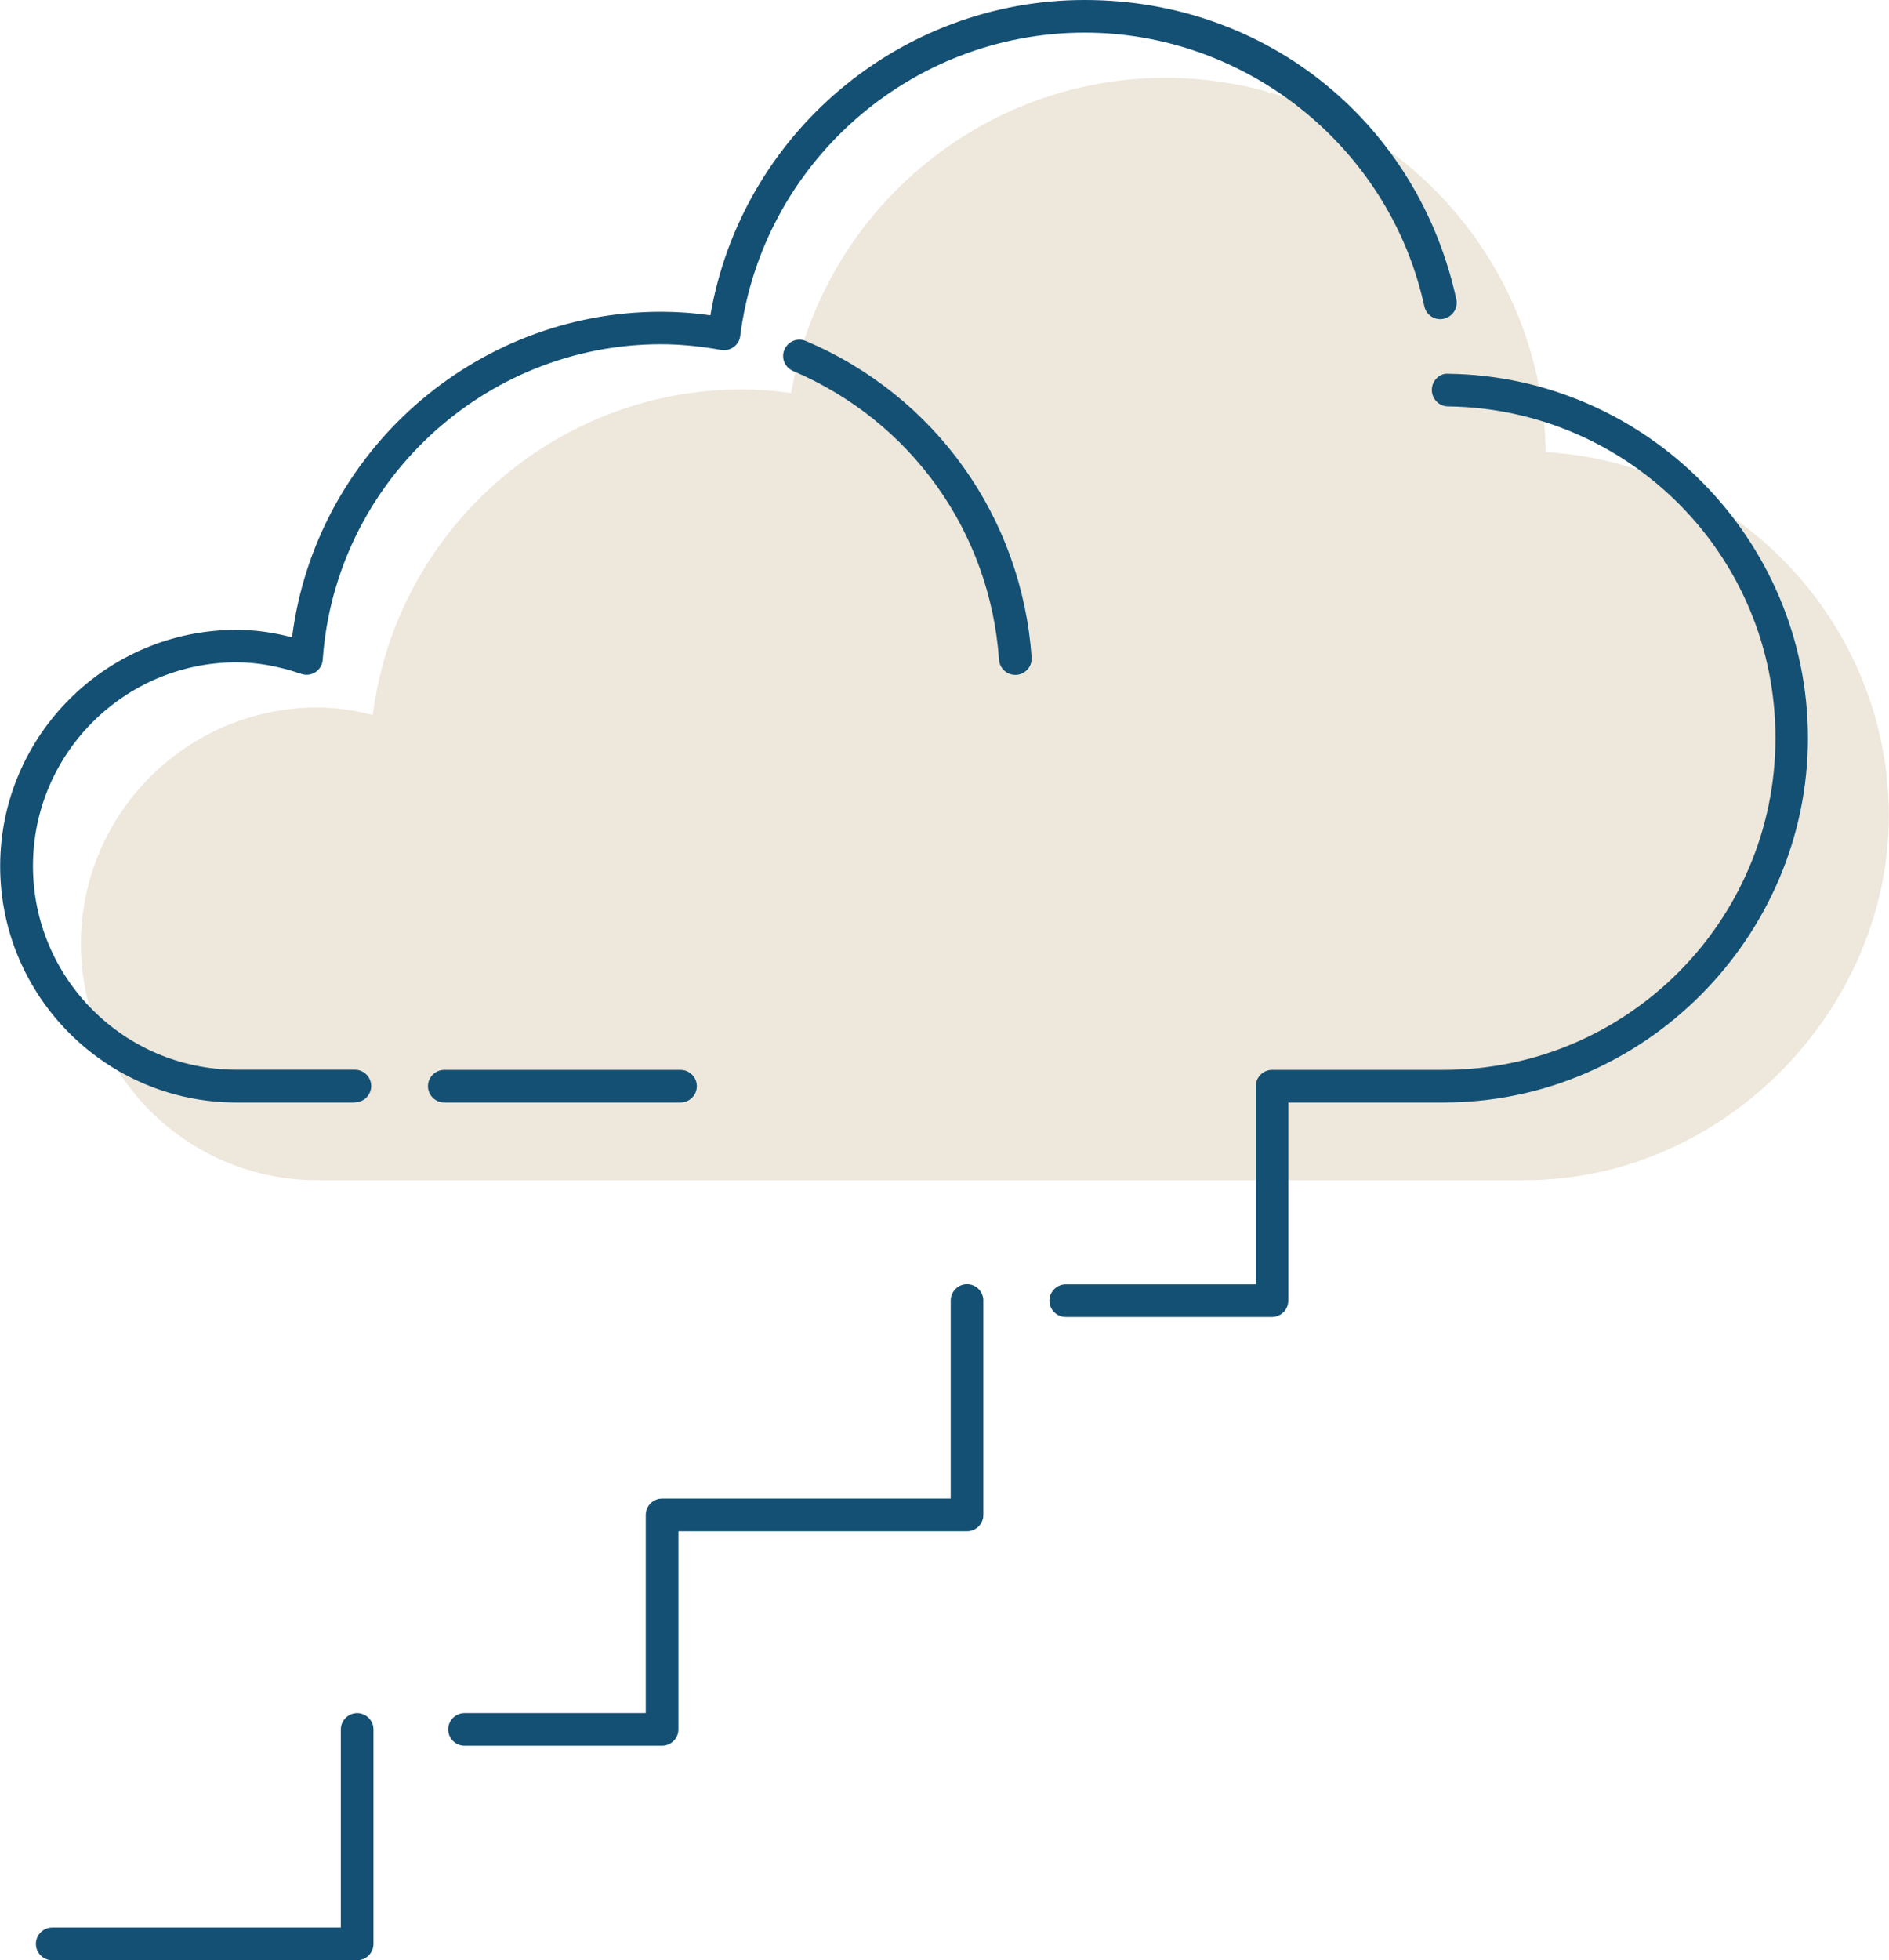
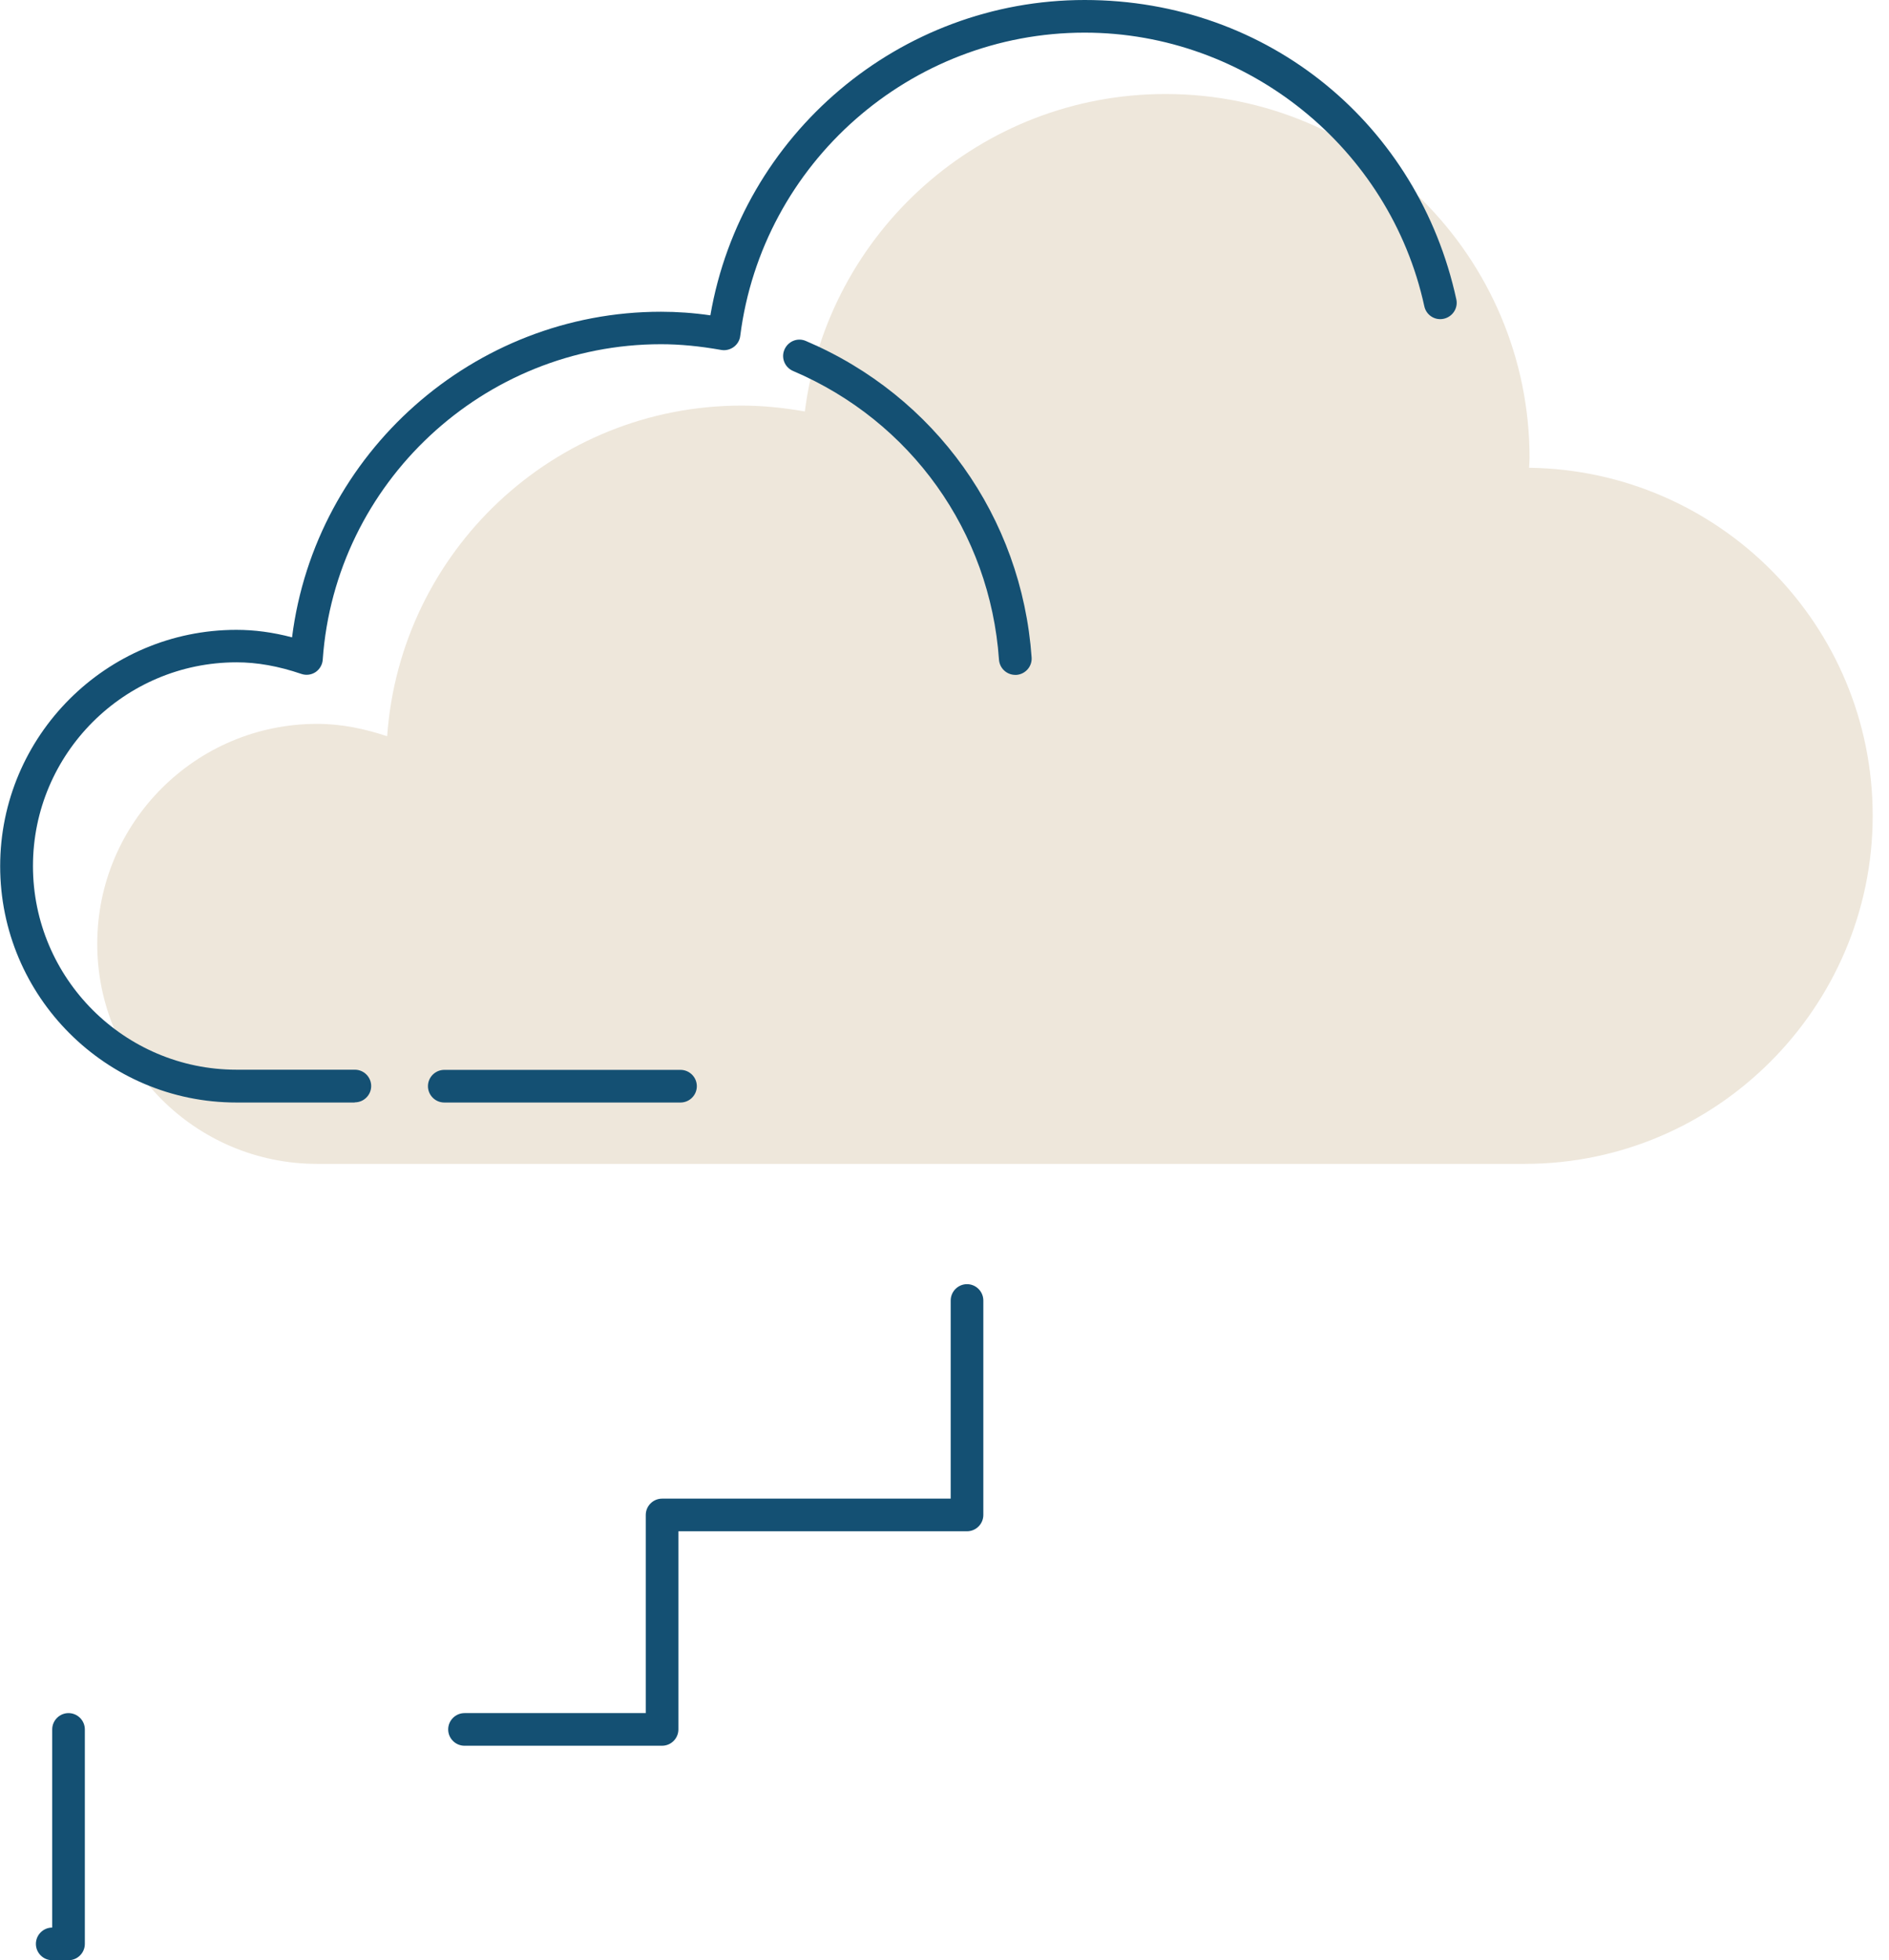
<svg xmlns="http://www.w3.org/2000/svg" id="Ebene_1" data-name="Ebene 1" viewBox="0 0 115.78 120.1">
  <defs>
    <style>      .cls-1 {        fill: #eee7db;      }      .cls-1, .cls-2 {        stroke-width: 0px;      }      .cls-3 {        fill: none;        stroke: #145073;        stroke-linecap: round;        stroke-linejoin: round;        stroke-width: 2px;      }      .cls-2 {        fill: #145073;      }    </style>
  </defs>
  <g>
    <path class="cls-1" d="M46.67,71.31h-27.23c-7.45,0-13.48-6.04-13.48-13.48s6.04-13.48,13.48-13.48c1.51,0,2.94.31,4.29.76.8-11.32,10.21-20.26,21.73-20.26,1.32,0,2.61.14,3.87.36,1.4-10.97,10.76-19.45,22.11-19.45,12.32,0,22.31,9.99,22.31,22.31,0,.2-.02.39-.03.59,11.65.15,21.06,9.63,21.06,21.32s-9.55,21.33-21.33,21.33h-46.77Z" />
-     <path class="cls-1" d="M93.45,72.31H19.44c-7.99,0-14.48-6.5-14.48-14.48s6.5-14.48,14.48-14.48c1.11,0,2.24.15,3.41.46,1.42-11.28,11.12-19.95,22.61-19.95.99,0,1.99.07,3.03.22,1.92-11.08,11.6-19.31,22.94-19.31,12.73,0,23.11,10.25,23.31,22.93,11.69.68,21.03,10.47,21.03,22.28s-10.02,22.33-22.33,22.33ZM19.44,45.34c-6.88,0-12.48,5.6-12.48,12.48s5.6,12.48,12.48,12.48h74c11.21,0,20.33-9.12,20.33-20.33s-9-20.18-20.07-20.32c-.27,0-.52-.11-.71-.31-.19-.19-.29-.45-.28-.72,0-.1,0-.2.02-.29,0-.09.01-.17.01-.26,0-11.75-9.56-21.31-21.31-21.31-10.68,0-19.76,7.99-21.11,18.58-.03.27-.18.52-.4.68-.22.16-.5.23-.77.18-1.3-.23-2.51-.35-3.69-.35-10.86,0-19.97,8.49-20.73,19.33-.02.31-.19.59-.44.76-.26.17-.58.21-.87.11-1.41-.48-2.71-.71-3.97-.71Z" />
  </g>
  <path class="cls-2" d="M41.71,67.55h-14.48c-.55,0-1-.45-1-1s.45-1,1-1h14.48c.55,0,1,.45,1,1s-.45,1-1,1Z" />
  <path class="cls-2" d="M62.23,41.35c-.52,0-.96-.4-1-.93-.55-7.84-5.39-14.61-12.62-17.69-.51-.22-.75-.8-.53-1.31.22-.51.8-.75,1.31-.53,7.93,3.37,13.23,10.79,13.84,19.39.04.55-.38,1.03-.93,1.07-.02,0-.05,0-.07,0Z" />
-   <path class="cls-3" d="M21.74,66.55" />
  <path class="cls-2" d="M21.74,67.55h-7.25c-7.99,0-14.48-6.5-14.48-14.48s6.5-14.48,14.48-14.48c1.11,0,2.24.15,3.41.46,1.42-11.28,11.12-19.95,22.61-19.95.99,0,1.99.07,3.03.22C45.45,8.23,55.14,0,66.48,0s20.47,7.71,22.78,18.34c.12.54-.23,1.07-.77,1.19-.54.12-1.07-.22-1.19-.76-2.11-9.71-10.87-16.77-20.82-16.77-10.68,0-19.76,7.99-21.11,18.58-.03.27-.18.52-.4.68-.22.16-.5.23-.77.18-1.3-.23-2.51-.35-3.69-.35-10.86,0-19.97,8.49-20.73,19.33-.02.31-.19.59-.44.76-.26.17-.58.21-.87.11-1.41-.48-2.71-.71-3.97-.71-6.88,0-12.48,5.6-12.48,12.48s5.6,12.48,12.48,12.48h7.25c.55,0,1,.45,1,1s-.45,1-1,1Z" />
  <path class="cls-3" d="M88.79,23.31" />
  <g>
-     <path class="cls-2" d="M77.97,80.69h-12.65c-.55,0-1-.45-1-1s.45-1,1-1h11.65v-12.14c0-.55.45-1,1-1h10.52c11.21,0,20.33-9.12,20.33-20.33s-9-20.18-20.07-20.32c-.55,0-.99-.46-.99-1.01,0-.55.46-1.04,1.01-.99,12.16.16,22.04,10.17,22.04,22.32s-10.02,22.33-22.33,22.33h-9.52v12.14c0,.55-.45,1-1,1Z" />
-     <path class="cls-2" d="M21.89,120.1H3.2c-.55,0-1-.45-1-1s.45-1,1-1h17.69v-12.14c0-.55.45-1,1-1s1,.45,1,1v13.14c0,.55-.45,1-1,1Z" />
+     <path class="cls-2" d="M21.89,120.1H3.2c-.55,0-1-.45-1-1s.45-1,1-1v-12.14c0-.55.45-1,1-1s1,.45,1,1v13.14c0,.55-.45,1-1,1Z" />
  </g>
  <path class="cls-2" d="M40.58,106.96h-12.11c-.55,0-1-.45-1-1s.45-1,1-1h11.11v-12.14c0-.55.45-1,1-1h17.69v-12.14c0-.55.45-1,1-1s1,.45,1,1v13.14c0,.55-.45,1-1,1h-17.69v12.14c0,.55-.45,1-1,1Z" />
</svg>